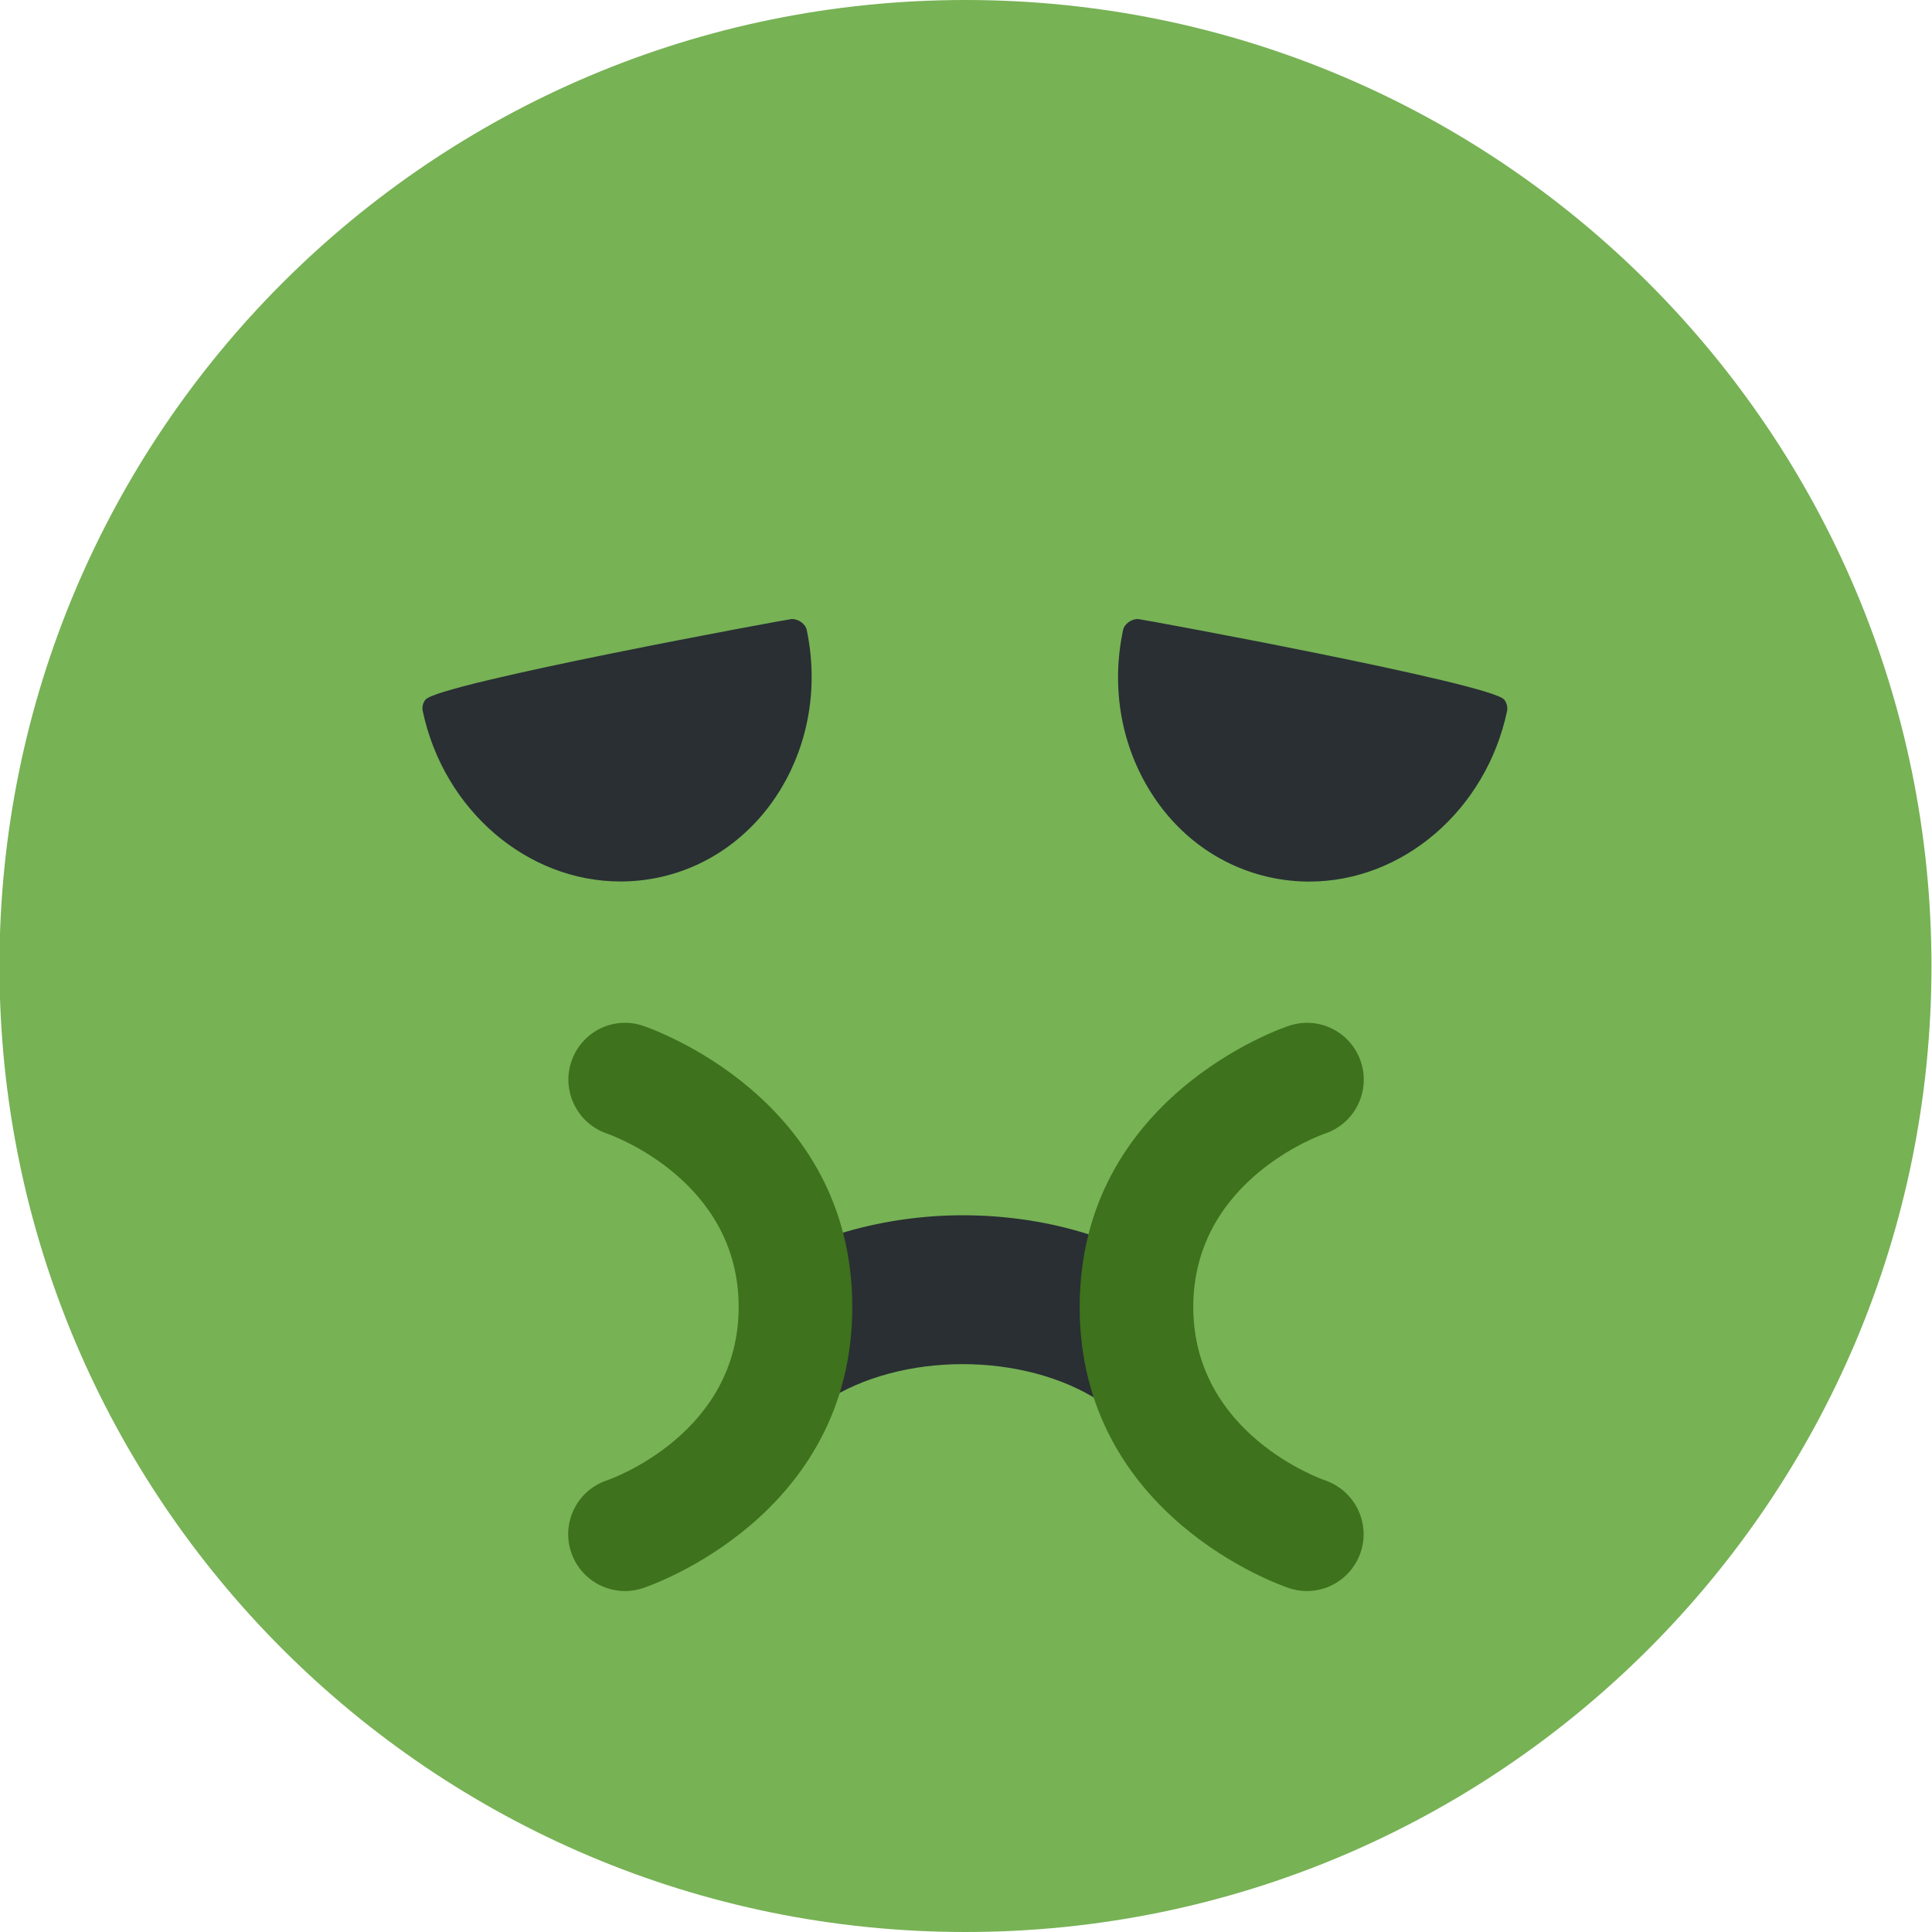
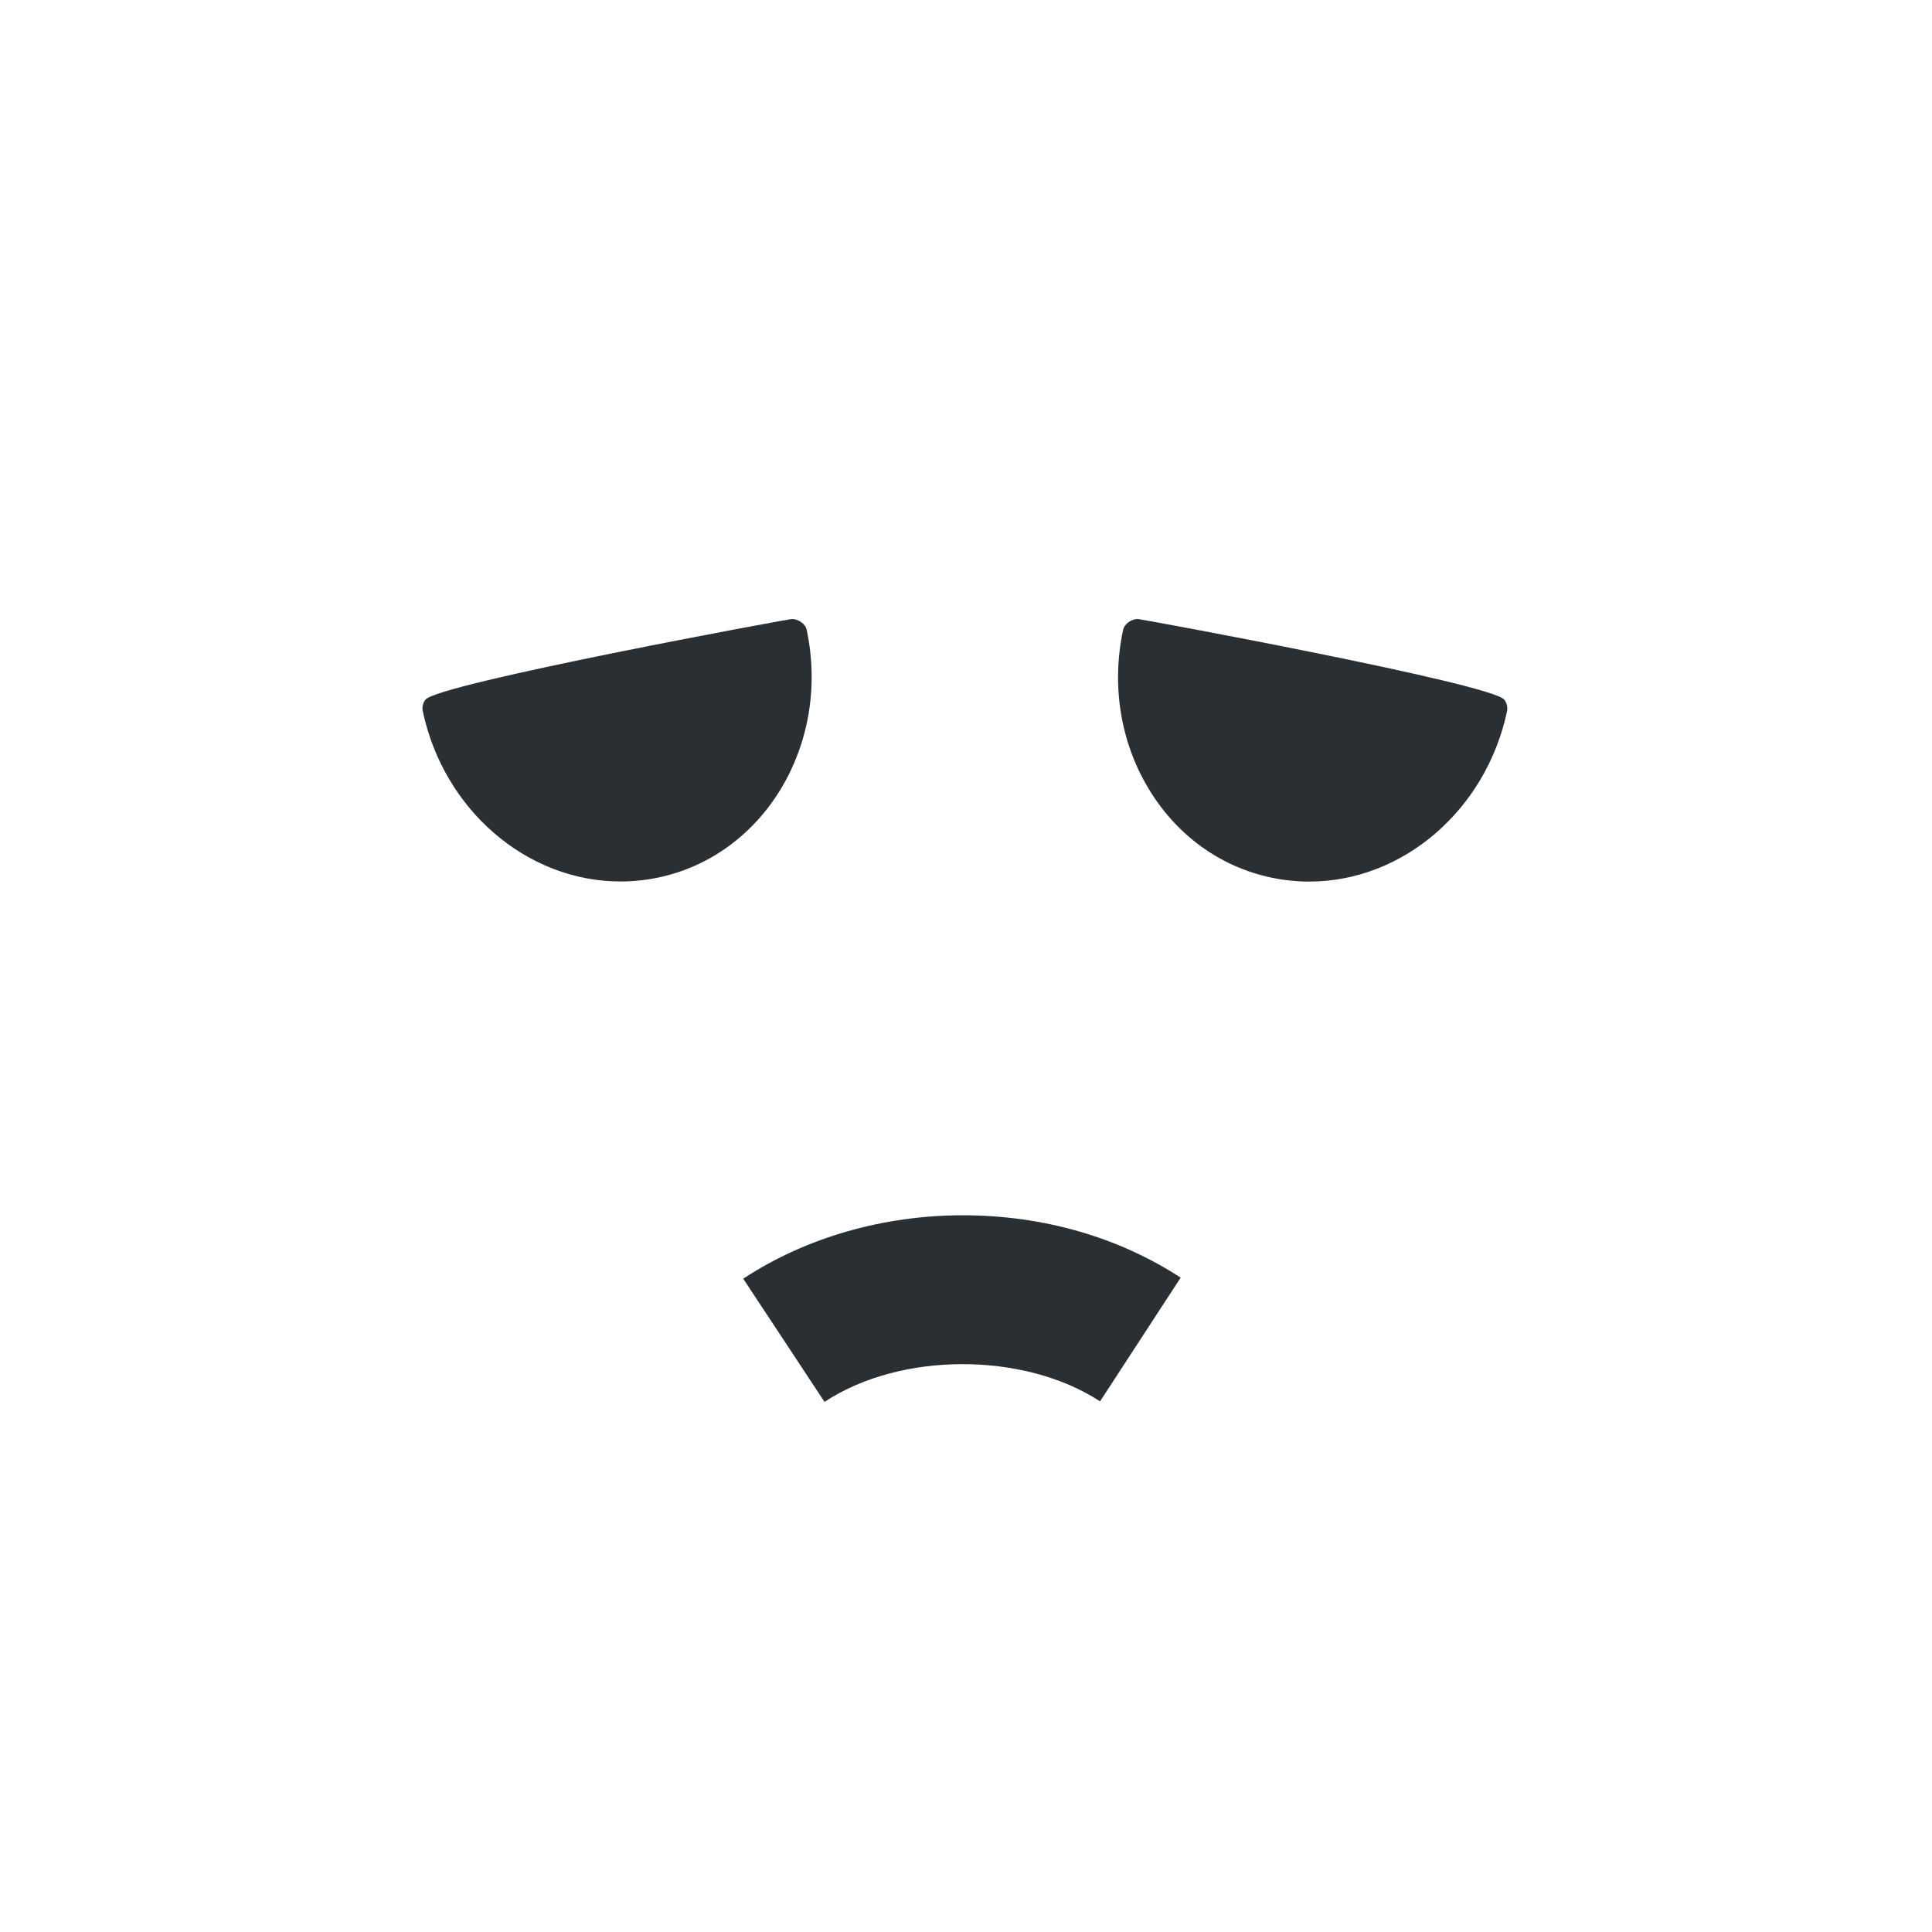
<svg xmlns="http://www.w3.org/2000/svg" width="50px" height="50px" viewBox="0 0 36 36">
-   <path fill="#77B255" d="M35.99 18c0 9.941-8.059 18-18 18-9.94 0-18-8.059-18-18 0-9.94 8.06-18 18-18s18 8.06 18 18" />
  <path fill="#292F33" d="M15.364 26.122l-1.515-2.295c1.154-.762 2.606-1.182 4.089-1.182 1.49 0 2.895.402 4.062 1.162l-1.502 2.305c-1.425-.928-3.721-.924-5.134.01zm12.664-13.086c-.244-.3-6.771-1.502-6.826-1.502-.118 0-.251.089-.275.205-.218 1.027-.052 2.071.466 2.941.521.876 1.337 1.47 2.296 1.673.232.049.471.074.707.074 1.746 0 3.296-1.336 3.686-3.177.014-.075-.006-.156-.054-.214zm-13.272-1.502c-.056 0-6.583 1.202-6.827 1.502-.048.059-.068.14-.052.213.389 1.84 1.939 3.176 3.686 3.176.236 0 .474-.025.707-.074 1.972-.417 3.211-2.486 2.762-4.613-.024-.115-.157-.204-.276-.204z" />
-   <path fill="#3E721D" d="M11.647 29.647c-.444 0-.857-.28-1.005-.724-.185-.555.115-1.155.669-1.339.095-.033 2.453-.877 2.453-3.231s-2.358-3.198-2.458-3.232c-.55-.191-.846-.791-.659-1.342.187-.552.78-.852 1.334-.665.159.053 3.9 1.344 3.9 5.239s-3.741 5.187-3.9 5.239c-.11.037-.223.055-.334.055zm12.705 0c-.111 0-.223-.018-.334-.055-.159-.053-3.9-1.344-3.9-5.239s3.741-5.187 3.9-5.239c.559-.187 1.154.115 1.339.669.185.553-.113 1.151-.664 1.338-.1.034-2.458.878-2.458 3.232s2.358 3.198 2.458 3.232c.551.191.847.791.66 1.342-.15.442-.561.72-1.001.72z" />
</svg>